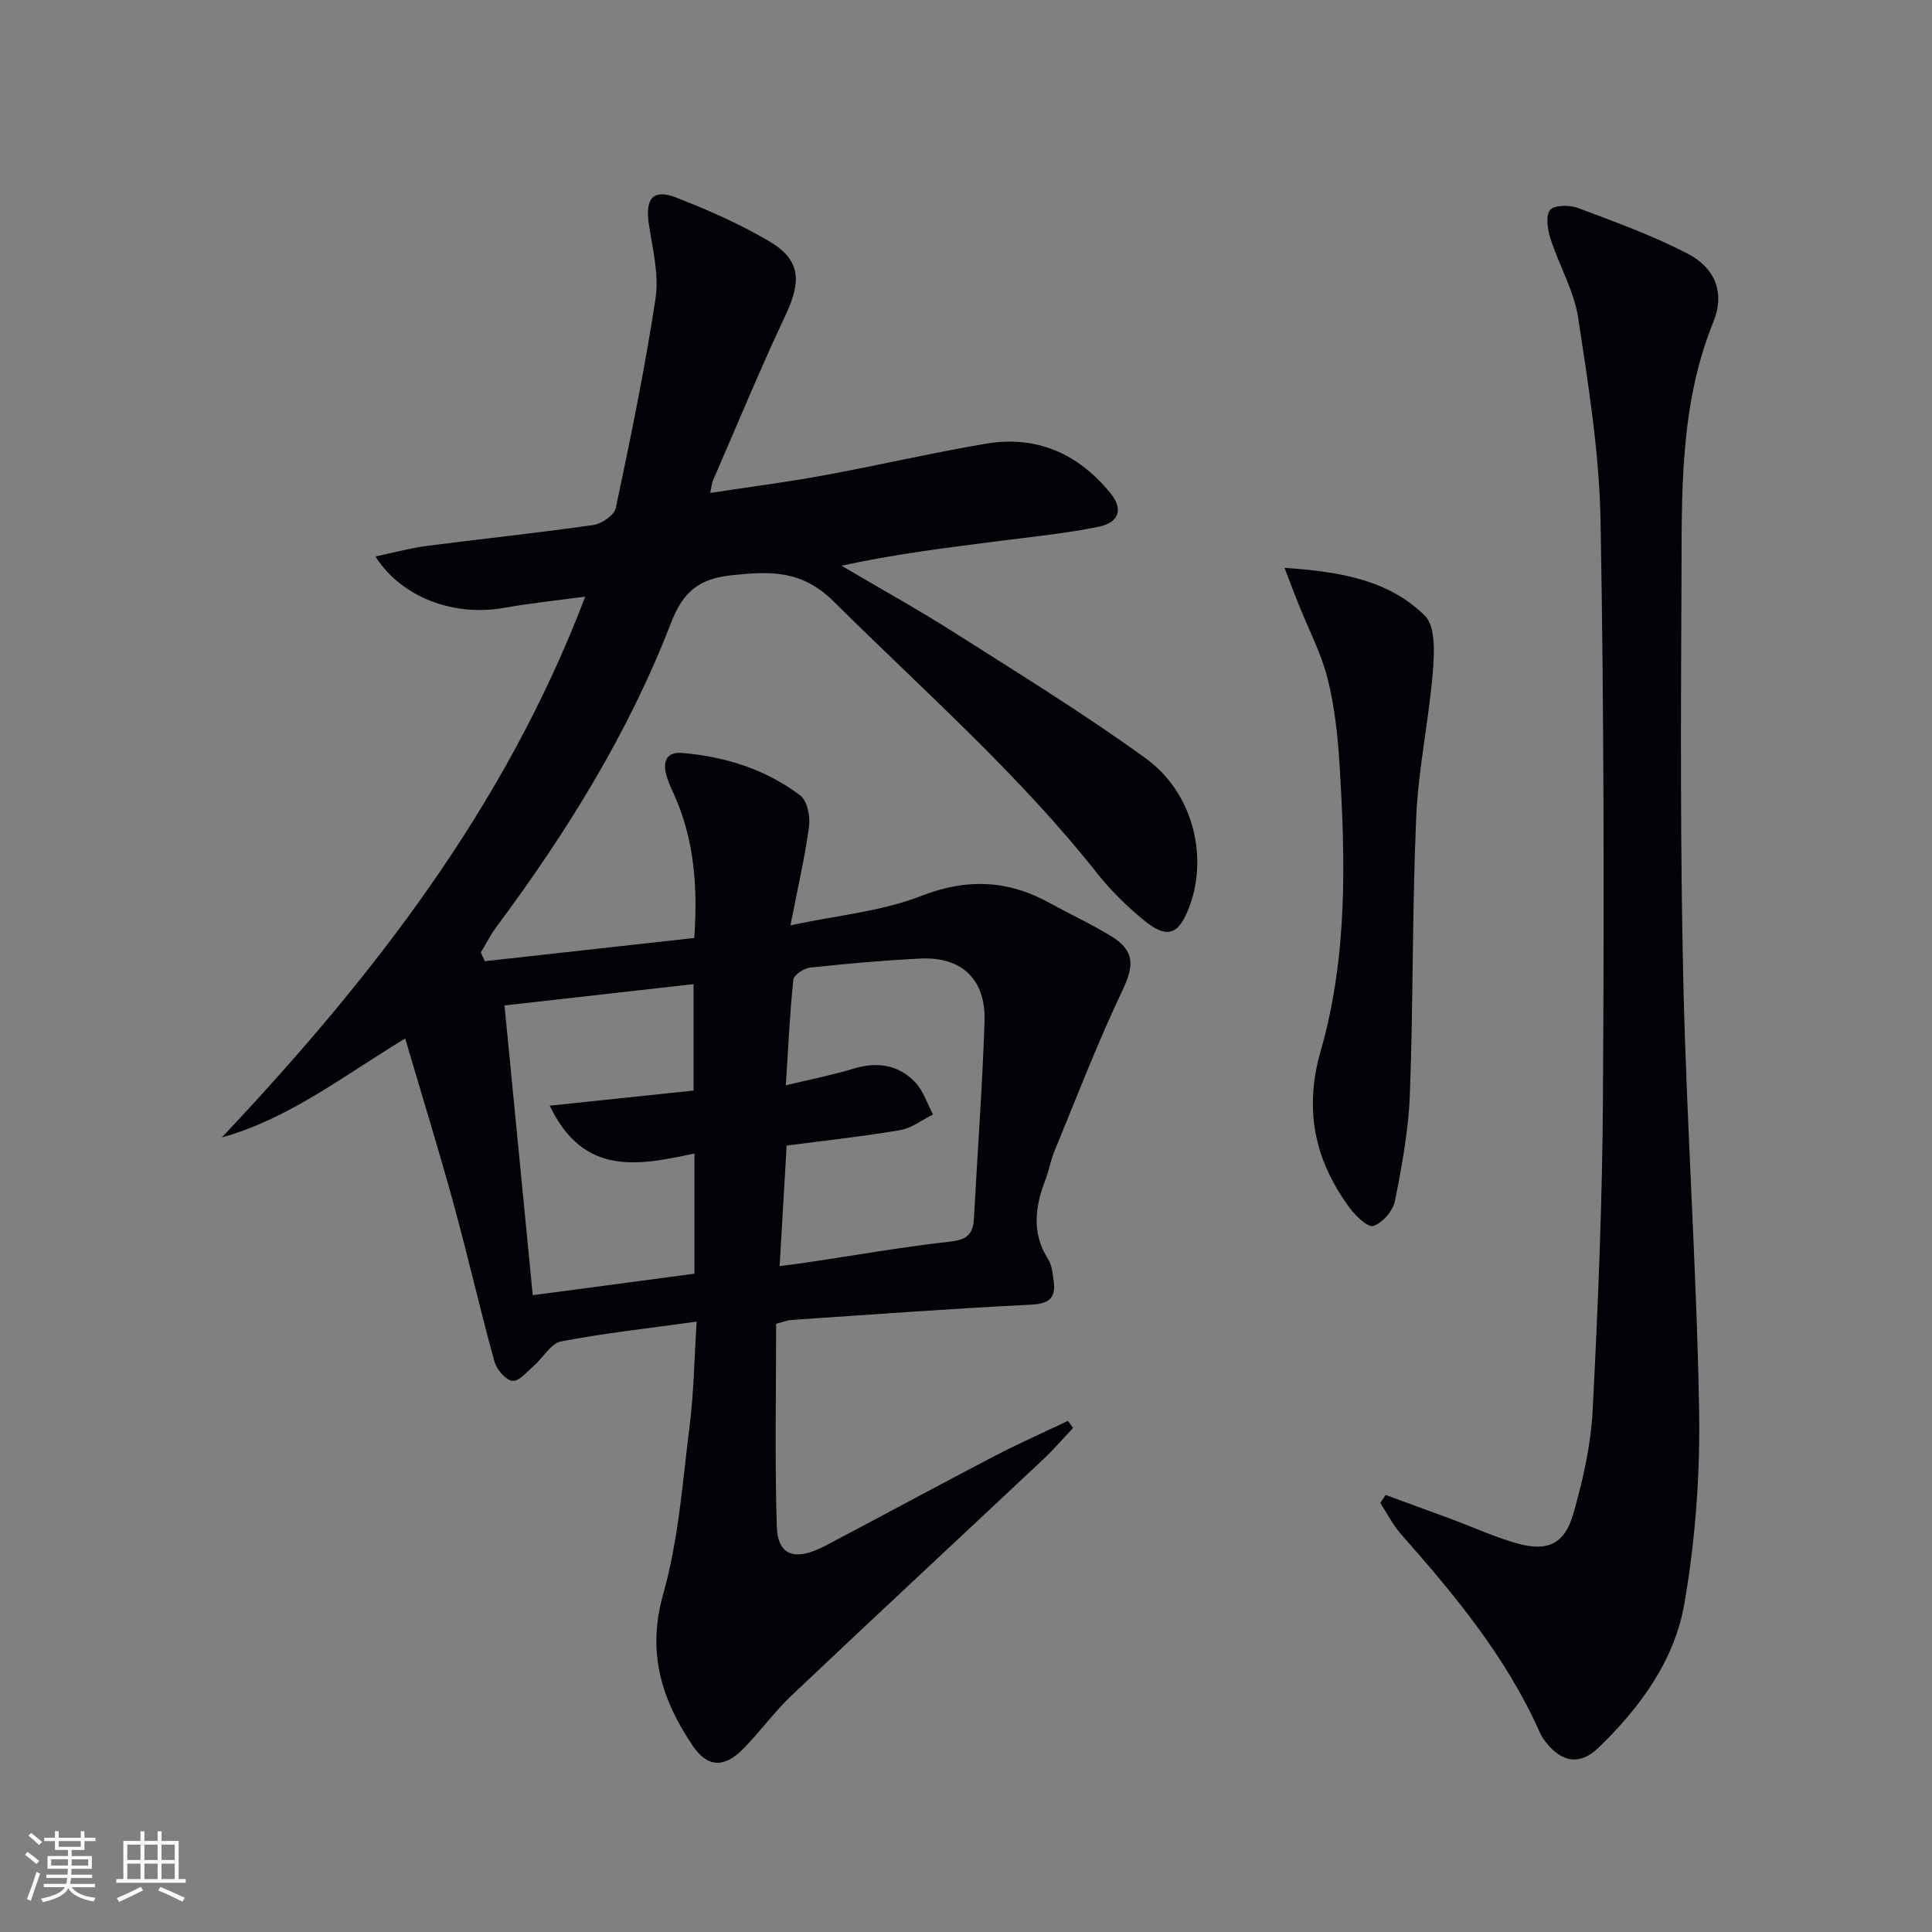
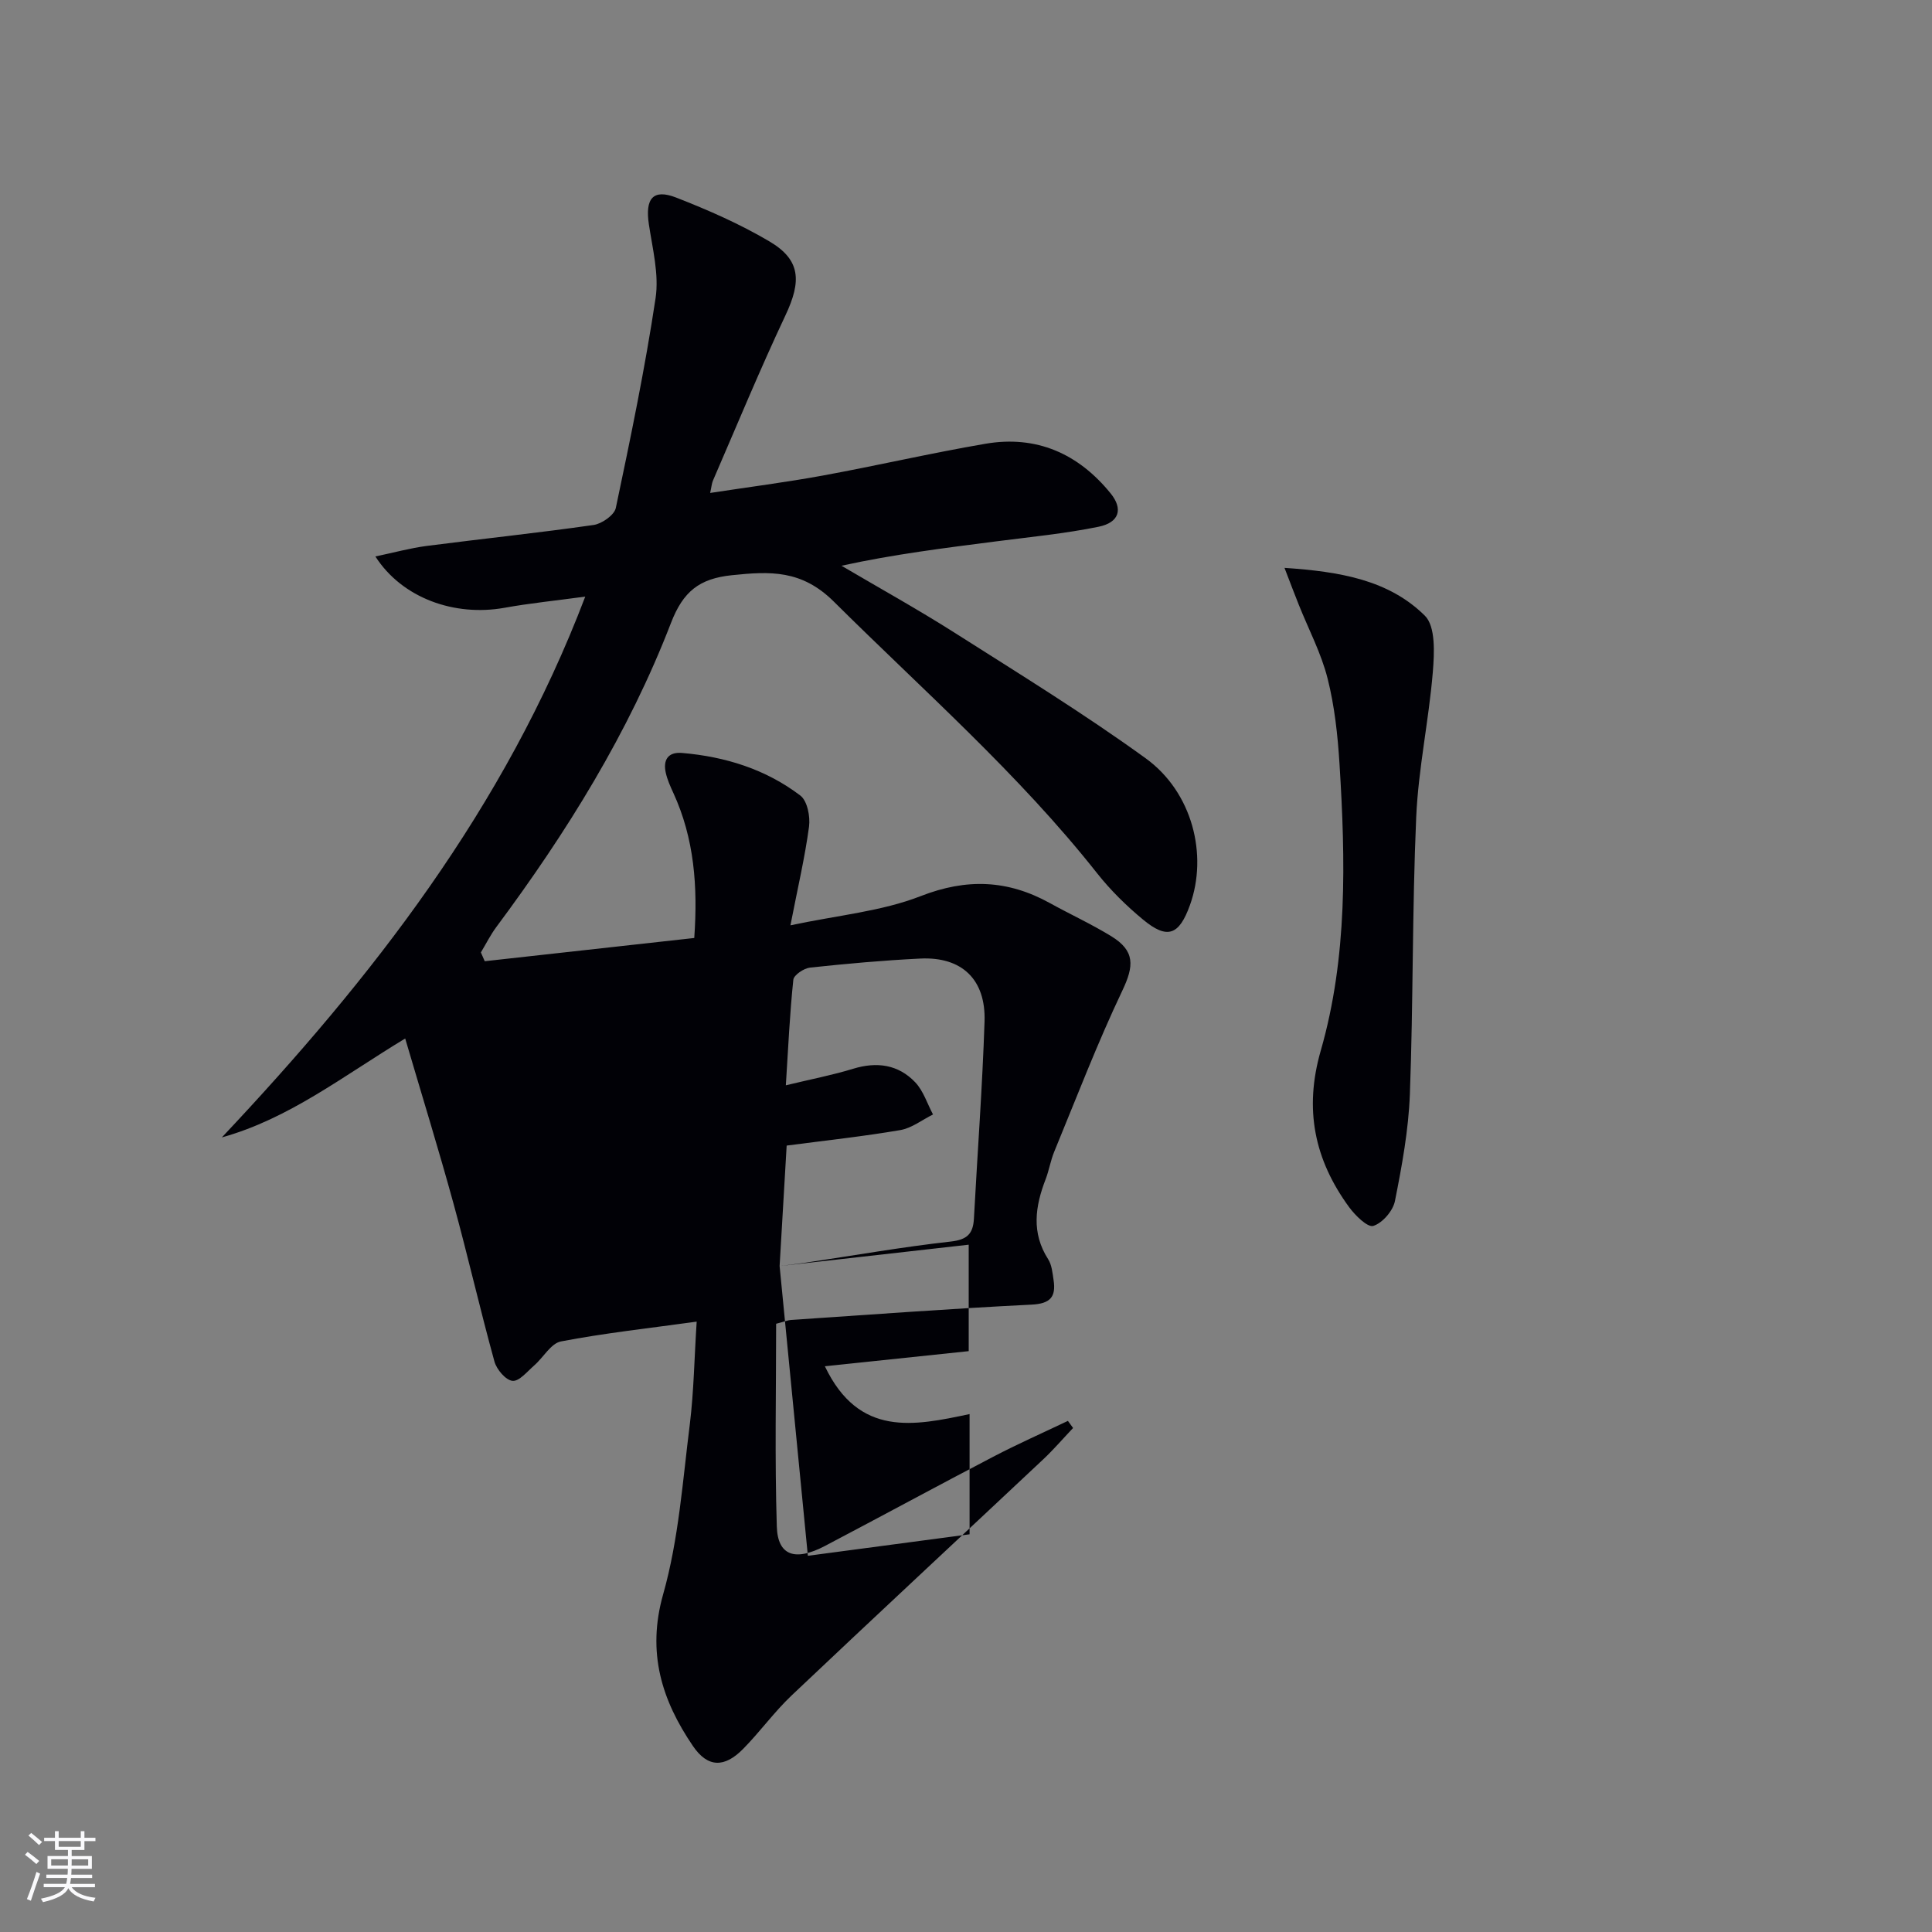
<svg xmlns="http://www.w3.org/2000/svg" enable-background="new 0 0 400 400" viewBox="0 0 400 400">
  <rect x="0" y="0" width="400" height="400" fill="#808080" stroke="none" />
  <g fill="#010106">
-     <path d="m144.24 273.63c-10.04 1.39-19.14 2.38-28.1 4.1-2.08.4-3.64 3.32-5.54 4.97-1.43 1.25-3.11 3.33-4.49 3.19-1.41-.14-3.29-2.36-3.74-4-3-10.87-5.5-21.87-8.49-32.75-3.06-11.15-6.48-22.21-9.99-34.13-12.97 7.85-24.06 16.61-37.96 20.48 31.03-32.95 58.55-68.1 75.24-111.97-6.16.84-11.49 1.37-16.74 2.32-10.35 1.85-21.18-2.01-26.71-10.63 3.83-.8 7.19-1.73 10.62-2.18 11.51-1.49 23.07-2.69 34.56-4.34 1.72-.25 4.29-2.05 4.6-3.53 3.04-14.42 6.04-28.87 8.23-43.43.74-4.92-.63-10.22-1.39-15.3-.8-5.31.85-7.39 5.64-5.53 6.62 2.58 13.21 5.47 19.32 9.08 6.47 3.82 6.68 8.2 3.31 15.33-5.3 11.25-10.05 22.77-15 34.19-.25.58-.29 1.25-.58 2.56 8.03-1.23 15.71-2.21 23.31-3.6 11.24-2.06 22.39-4.65 33.66-6.58 10.58-1.82 19.26 2.03 25.95 10.28 2.61 3.22 1.8 6.02-2.51 6.9-6.97 1.42-14.09 2.11-21.16 3.02-10.61 1.37-21.23 2.67-32.06 5.05 7.81 4.6 15.75 9 23.39 13.85 13.32 8.47 26.8 16.76 39.58 26.01 9.69 7.01 12.92 19.99 9.18 30.39-2.25 6.27-4.69 7.18-9.73 3-3.44-2.85-6.7-6.05-9.47-9.55-16.28-20.62-35.99-37.85-54.53-56.27-6.66-6.61-13.17-6.3-21.11-5.47-6.75.7-10.1 3.37-12.61 9.88-8.79 22.79-21.61 43.4-36.16 62.96-1.22 1.64-2.14 3.5-3.2 5.26.27.61.54 1.21.8 1.82 14.36-1.59 28.72-3.18 43.38-4.81.75-10.65.01-20.59-4.34-30.05-.62-1.34-1.24-2.73-1.56-4.16-.59-2.66.47-4.34 3.36-4.1 8.94.76 17.34 3.37 24.5 8.82 1.45 1.1 2.08 4.35 1.8 6.44-.85 6.35-2.33 12.62-3.85 20.43 9.79-2.09 18.85-2.88 26.97-6.05 9.56-3.73 18.03-3.36 26.72 1.43 4.21 2.33 8.61 4.35 12.71 6.86 4.98 3.04 4.75 6.17 2.32 11.27-5.18 10.89-9.5 22.19-14.1 33.35-.76 1.83-1.07 3.85-1.78 5.7-2.17 5.61-2.99 11.09.52 16.57.76 1.19.9 2.84 1.12 4.3.53 3.49-.65 4.91-4.58 5.1-16.6.82-33.19 2.06-49.77 3.17-.64.04-1.27.32-3.09.79 0 13.87-.3 27.94.14 41.99.19 6.05 3.81 7.25 9.99 4 11.63-6.11 23.17-12.38 34.82-18.46 5.06-2.64 10.3-4.96 15.46-7.42.36.49.72.98 1.07 1.47-2.06 2.17-4.01 4.45-6.18 6.49-17.35 16.3-34.8 32.5-52.08 48.87-3.61 3.42-6.56 7.54-10.06 11.09-3.85 3.91-7.31 3.91-10.39-.61-6.45-9.49-9.58-19.33-6.16-31.42 3.23-11.4 4.04-23.52 5.54-35.36.81-6.7.91-13.51 1.4-21.08zm17.17-11.51c2.19-.28 3.81-.46 5.41-.7 10-1.49 19.97-3.25 30.01-4.37 3.44-.38 4.64-1.63 4.81-4.75.73-13.6 1.75-27.19 2.2-40.8.29-8.74-4.72-13.46-13.31-13.04-7.62.37-15.23 1.06-22.82 1.87-1.28.14-3.36 1.54-3.46 2.52-.74 7.04-1.06 14.13-1.55 21.85 5.25-1.27 9.65-2.11 13.92-3.42 4.92-1.51 9.36-.89 12.87 2.8 1.69 1.78 2.48 4.41 3.68 6.66-2.25 1.11-4.39 2.82-6.76 3.23-7.65 1.31-15.38 2.14-23.54 3.21-.49 8.28-.95 16.18-1.46 24.94zm-56.96-53.95c1.99 20.38 3.9 39.99 5.85 59.99 11.59-1.54 22.53-2.99 33.48-4.45 0-8.44 0-16.38 0-24.89-11.46 2.42-22.9 4.88-29.96-9.9 10.69-1.12 20.29-2.13 29.78-3.13 0-7.54 0-14.59 0-22.04-13.1 1.48-25.76 2.91-39.15 4.42z" />
-     <path d="m286.88 309.51c4.57 1.68 9.14 3.35 13.71 5.04 4.51 1.68 8.91 3.7 13.52 5 6.26 1.75 9.81.16 11.61-6.08 2-6.96 3.65-14.22 4.02-21.42 1.12-21.75 2.02-43.53 2.14-65.31.23-39.64.22-79.28-.5-118.91-.26-14.03-2.51-28.08-4.63-42-.86-5.61-3.96-10.86-5.72-16.37-.61-1.89-1.07-4.68-.12-5.96.77-1.04 4-1.11 5.71-.47 7.72 2.9 15.55 5.72 22.84 9.52 5.72 2.98 7.69 8.16 5.28 14.08-7.1 17.5-6.52 35.83-6.61 54.07-.14 27.64-.25 55.3.39 82.93.69 29.41 2.74 58.79 3.26 88.19.24 13.38-.77 26.98-3.04 40.16-2.03 11.8-9.2 21.62-17.88 29.94-3.74 3.59-7.46 2.98-10.69-1.08-.52-.65-1.01-1.35-1.34-2.1-6.91-15.58-17.61-28.49-28.76-41.1-1.7-1.92-2.87-4.3-4.29-6.46.37-.55.73-1.11 1.1-1.67z" />
+     <path d="m144.24 273.63c-10.04 1.39-19.14 2.38-28.1 4.1-2.08.4-3.64 3.32-5.54 4.97-1.43 1.25-3.11 3.33-4.49 3.19-1.41-.14-3.29-2.36-3.74-4-3-10.87-5.5-21.87-8.49-32.75-3.06-11.15-6.48-22.21-9.99-34.13-12.97 7.85-24.06 16.61-37.96 20.48 31.03-32.95 58.55-68.1 75.24-111.97-6.16.84-11.49 1.37-16.74 2.32-10.35 1.85-21.18-2.01-26.71-10.63 3.83-.8 7.19-1.73 10.62-2.18 11.51-1.49 23.07-2.69 34.56-4.34 1.72-.25 4.29-2.05 4.6-3.53 3.04-14.42 6.04-28.87 8.23-43.43.74-4.92-.63-10.22-1.39-15.3-.8-5.31.85-7.39 5.64-5.53 6.62 2.58 13.21 5.47 19.32 9.08 6.47 3.82 6.68 8.2 3.31 15.33-5.3 11.25-10.05 22.77-15 34.19-.25.58-.29 1.25-.58 2.56 8.03-1.23 15.71-2.21 23.31-3.6 11.24-2.06 22.39-4.65 33.66-6.58 10.58-1.82 19.26 2.03 25.95 10.28 2.61 3.22 1.8 6.02-2.51 6.9-6.97 1.42-14.09 2.11-21.16 3.02-10.61 1.37-21.23 2.67-32.06 5.05 7.81 4.6 15.75 9 23.39 13.85 13.32 8.47 26.8 16.76 39.58 26.01 9.69 7.01 12.92 19.99 9.18 30.39-2.25 6.27-4.69 7.18-9.73 3-3.44-2.85-6.7-6.05-9.47-9.55-16.28-20.62-35.99-37.85-54.53-56.27-6.66-6.61-13.17-6.3-21.11-5.47-6.75.7-10.1 3.37-12.61 9.88-8.79 22.79-21.61 43.4-36.16 62.96-1.22 1.64-2.14 3.5-3.2 5.26.27.61.54 1.21.8 1.82 14.36-1.59 28.72-3.18 43.38-4.81.75-10.65.01-20.59-4.34-30.05-.62-1.34-1.24-2.73-1.56-4.16-.59-2.66.47-4.34 3.36-4.1 8.94.76 17.34 3.37 24.5 8.82 1.45 1.1 2.08 4.35 1.8 6.44-.85 6.35-2.33 12.62-3.85 20.43 9.79-2.09 18.85-2.88 26.97-6.05 9.56-3.73 18.03-3.36 26.72 1.43 4.21 2.33 8.61 4.35 12.71 6.86 4.98 3.04 4.75 6.17 2.32 11.27-5.18 10.89-9.5 22.19-14.1 33.35-.76 1.83-1.07 3.85-1.78 5.7-2.17 5.61-2.99 11.09.52 16.57.76 1.19.9 2.84 1.12 4.3.53 3.49-.65 4.91-4.58 5.1-16.6.82-33.19 2.06-49.77 3.17-.64.04-1.27.32-3.09.79 0 13.87-.3 27.94.14 41.99.19 6.05 3.81 7.25 9.99 4 11.63-6.11 23.17-12.38 34.82-18.46 5.06-2.64 10.3-4.96 15.46-7.42.36.49.72.98 1.07 1.47-2.06 2.17-4.01 4.45-6.18 6.49-17.35 16.3-34.8 32.5-52.08 48.87-3.61 3.42-6.56 7.54-10.06 11.09-3.85 3.91-7.31 3.91-10.39-.61-6.45-9.49-9.58-19.33-6.16-31.42 3.23-11.4 4.04-23.52 5.54-35.36.81-6.7.91-13.51 1.4-21.08zm17.17-11.51c2.19-.28 3.81-.46 5.41-.7 10-1.49 19.97-3.25 30.01-4.37 3.44-.38 4.64-1.63 4.81-4.75.73-13.6 1.75-27.19 2.2-40.8.29-8.74-4.72-13.46-13.31-13.04-7.62.37-15.23 1.06-22.82 1.87-1.28.14-3.36 1.54-3.46 2.52-.74 7.04-1.06 14.13-1.55 21.85 5.25-1.27 9.65-2.11 13.92-3.42 4.92-1.51 9.36-.89 12.87 2.8 1.69 1.78 2.48 4.41 3.68 6.66-2.25 1.11-4.39 2.82-6.76 3.23-7.65 1.31-15.38 2.14-23.54 3.21-.49 8.28-.95 16.18-1.46 24.94zc1.99 20.38 3.9 39.99 5.85 59.99 11.59-1.54 22.53-2.99 33.48-4.45 0-8.44 0-16.38 0-24.89-11.46 2.42-22.9 4.88-29.96-9.9 10.69-1.12 20.29-2.13 29.78-3.13 0-7.54 0-14.59 0-22.04-13.1 1.48-25.76 2.91-39.15 4.42z" />
    <path d="m265.94 117.57c11.55.78 21.59 2.51 29.06 9.9 2.25 2.22 1.97 7.75 1.65 11.67-.83 10.05-3 20.01-3.44 30.06-.84 19.1-.6 38.24-1.31 57.35-.28 7.4-1.64 14.81-3.09 22.1-.4 2.04-2.58 4.56-4.48 5.16-1.18.37-3.76-2.17-5.03-3.91-7.15-9.8-9.35-20.22-5.85-32.38 5.57-19.39 5.12-39.43 3.88-59.37-.37-5.93-1.02-11.95-2.47-17.69-1.32-5.23-3.92-10.14-5.94-15.2-.89-2.21-1.71-4.4-2.98-7.69z" />
  </g>
  <path d="m5.17 384 .55-.58c.85.61 1.65 1.24 2.4 1.87l-.59.64c-.83-.73-1.62-1.38-2.36-1.93m1.22 9.53-.82-.34c.71-1.76 1.37-3.64 1.98-5.63.24.13.5.25.76.36-.6 1.67-1.24 3.54-1.92 5.61m-.5-13.5.57-.54c.56.44 1.31 1.06 2.26 1.87l-.64.64c-.68-.66-1.41-1.32-2.19-1.97m3.25.46h2.24v-1.36h.77v1.36h4.57v-1.36h.76v1.36h2.28v.69h-2.28v1.84h-2.64v1.26h4.18v2.64h-4.21c0 .45-.02.86-.05 1.21h4.32v.69h-4.38c-.04.34-.1.75-.19 1.22h5.15v.69h-4.82c.87 1.19 2.51 1.92 4.93 2.19-.17.32-.3.57-.37.76-2.77-.49-4.52-1.41-5.26-2.76-.56 1.26-2.3 2.23-5.24 2.9-.12-.24-.26-.48-.43-.72 2.73-.55 4.38-1.34 4.96-2.38h-4.38v-.69h4.65c.1-.38.17-.79.21-1.22h-4.32v-.69h4.4c.03-.34.05-.75.05-1.21h-4.2v-2.64h4.23v-1.26h-2.69v-1.84h-2.24zm1.46 4.46v1.29h3.45c.01-.4.02-.57.01-.53v-.32-.45h-3.46zm1.55-2.59h4.57v-1.19h-4.57zm6.11 2.59h-3.42v.77c-.01.19-.01.37-.02.53h3.44z" fill="#fafafc" />
-   <path d="m32.63 379.16h.82v1.98h3.54v7.89h1.46v.78h-14.37v-.78h1.46v-7.89h3.54v-1.98h.82v1.98h2.73zm-3.49 11.48.5.73c-1.61.82-3.28 1.63-5 2.41-.13-.27-.28-.55-.44-.82 1.75-.72 3.4-1.49 4.94-2.32m-2.78-5.55h2.73v-3.18h-2.73zm0 3.95h2.73v-3.2h-2.73zm3.54-3.95h2.73v-3.18h-2.73zm0 3.95h2.73v-3.2h-2.73zm7.89 4.68c-1.84-.92-3.51-1.7-5.02-2.32l.45-.73c1.89.8 3.57 1.55 5.04 2.23zm-1.62-11.81h-2.73v3.18h2.73zm-2.73 7.13h2.73v-3.2h-2.73z" fill="#fafafc" />
</svg>